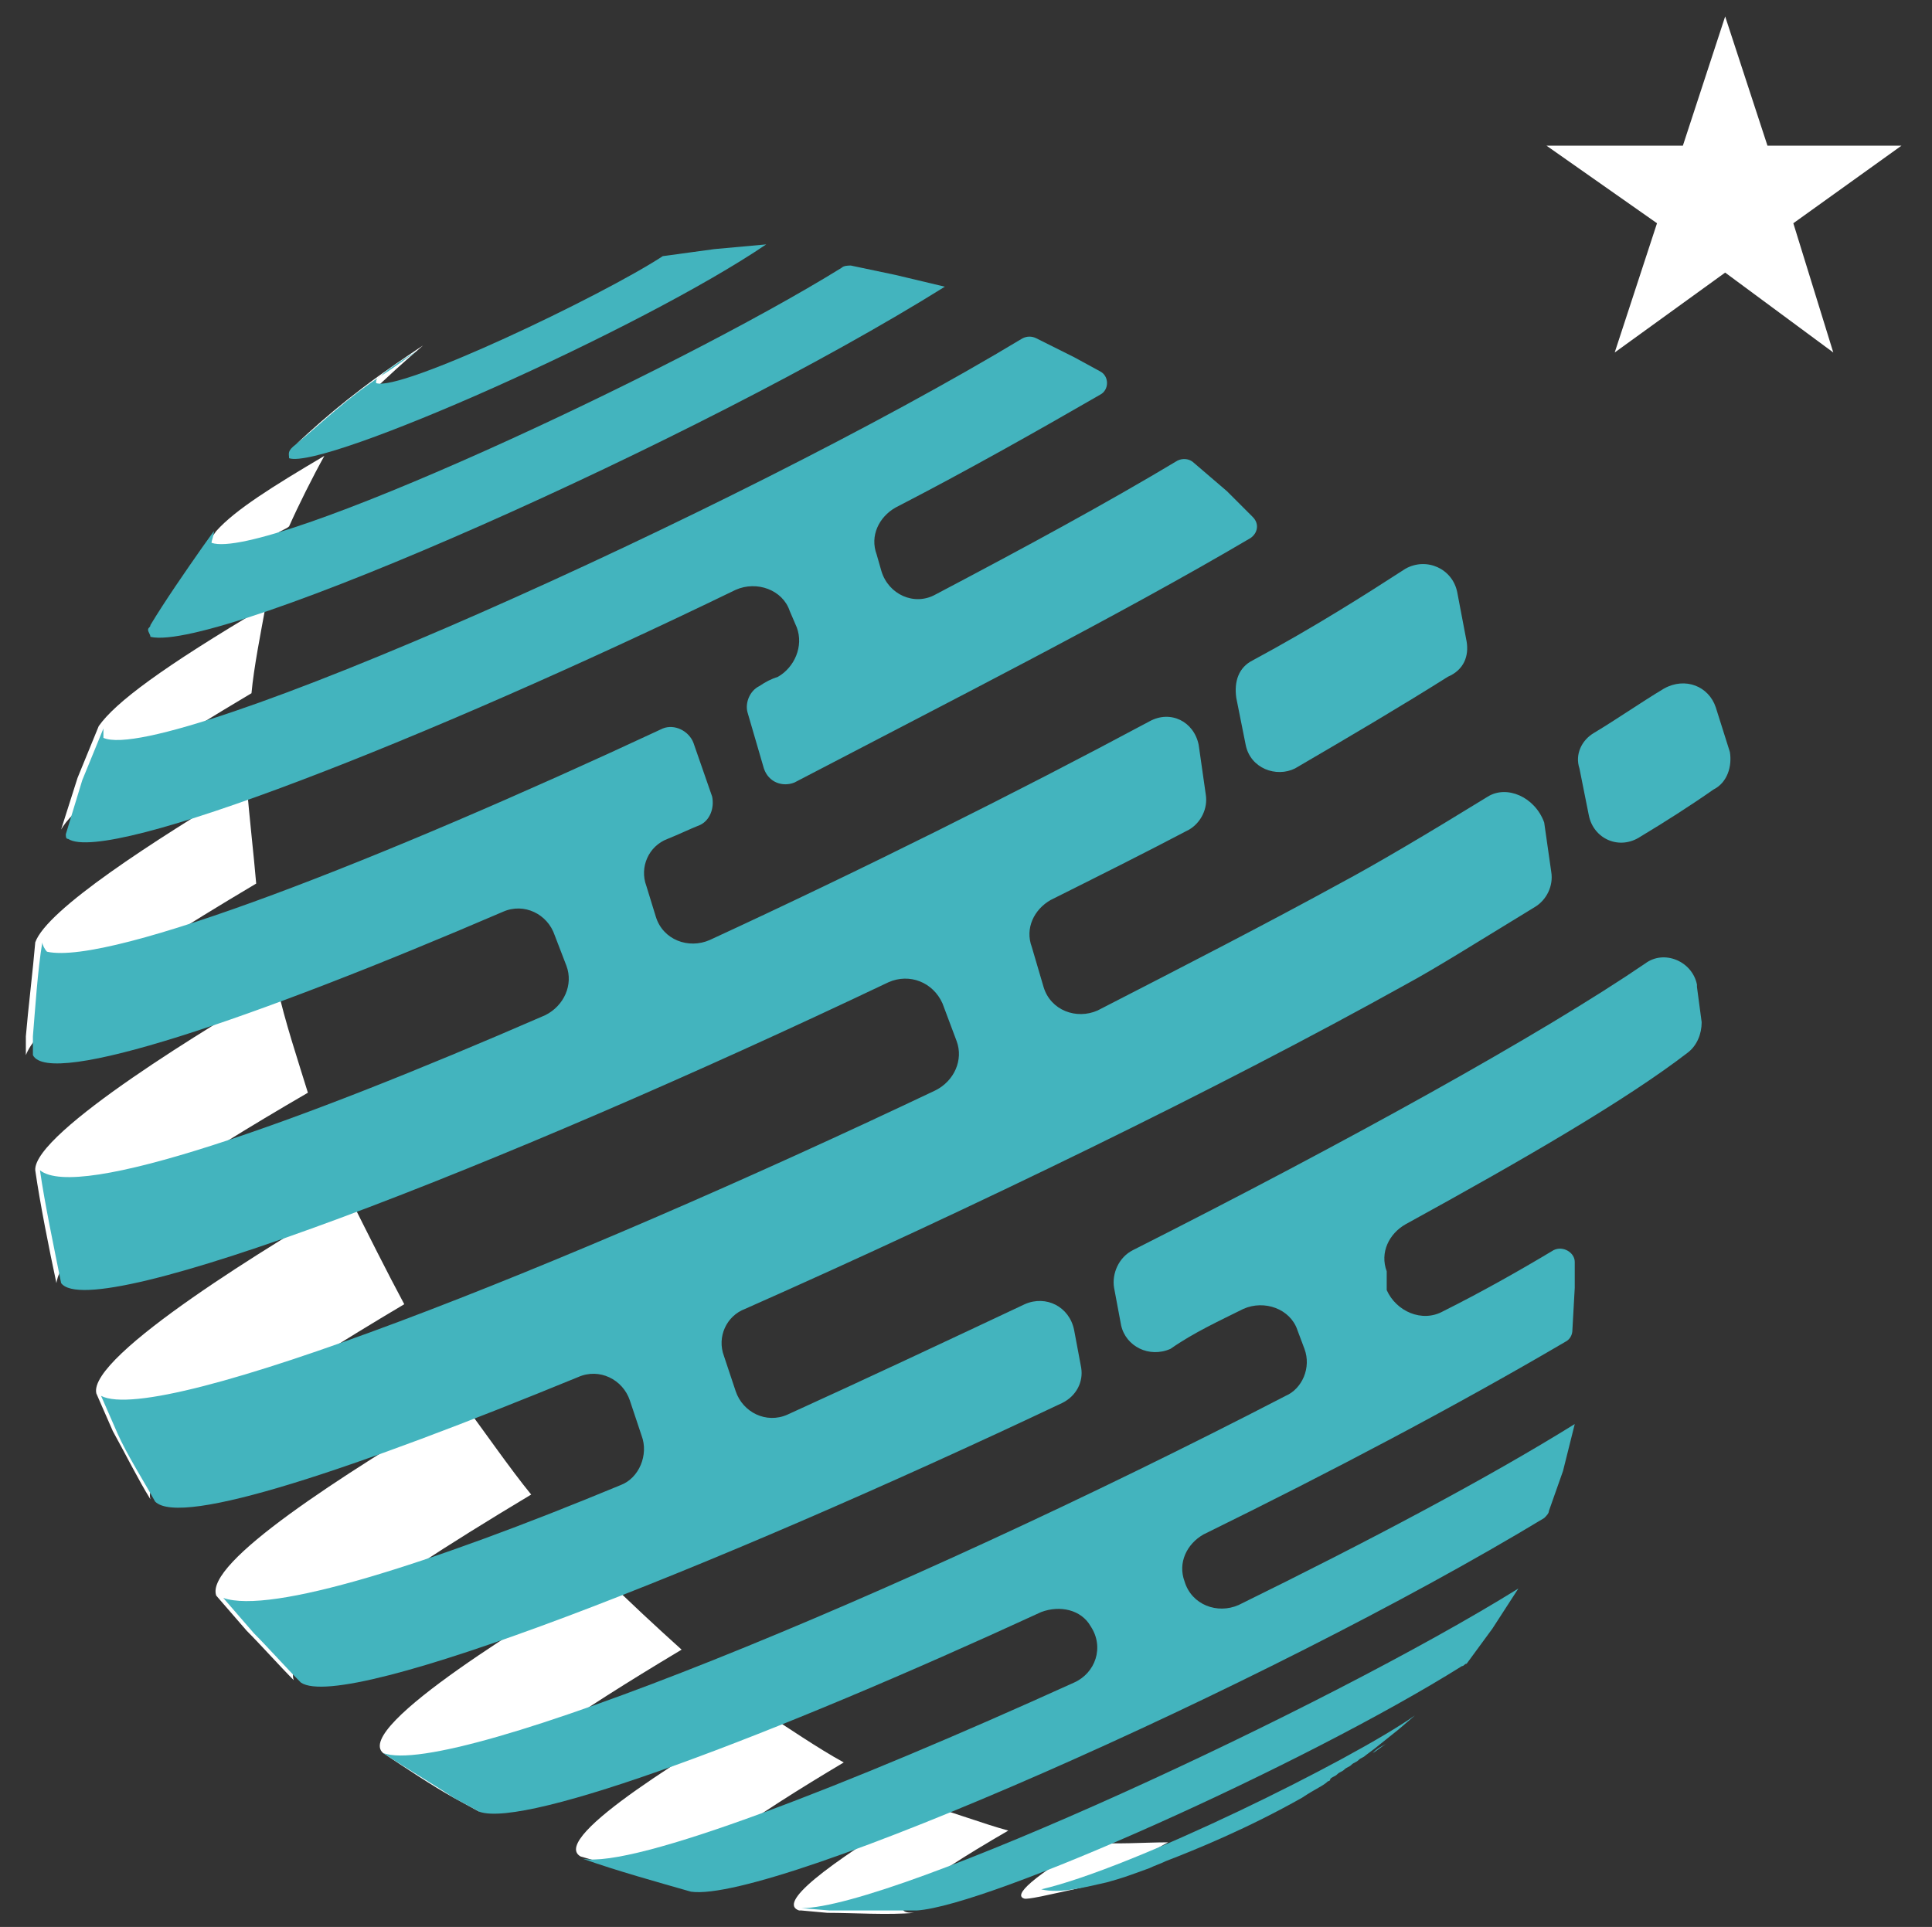
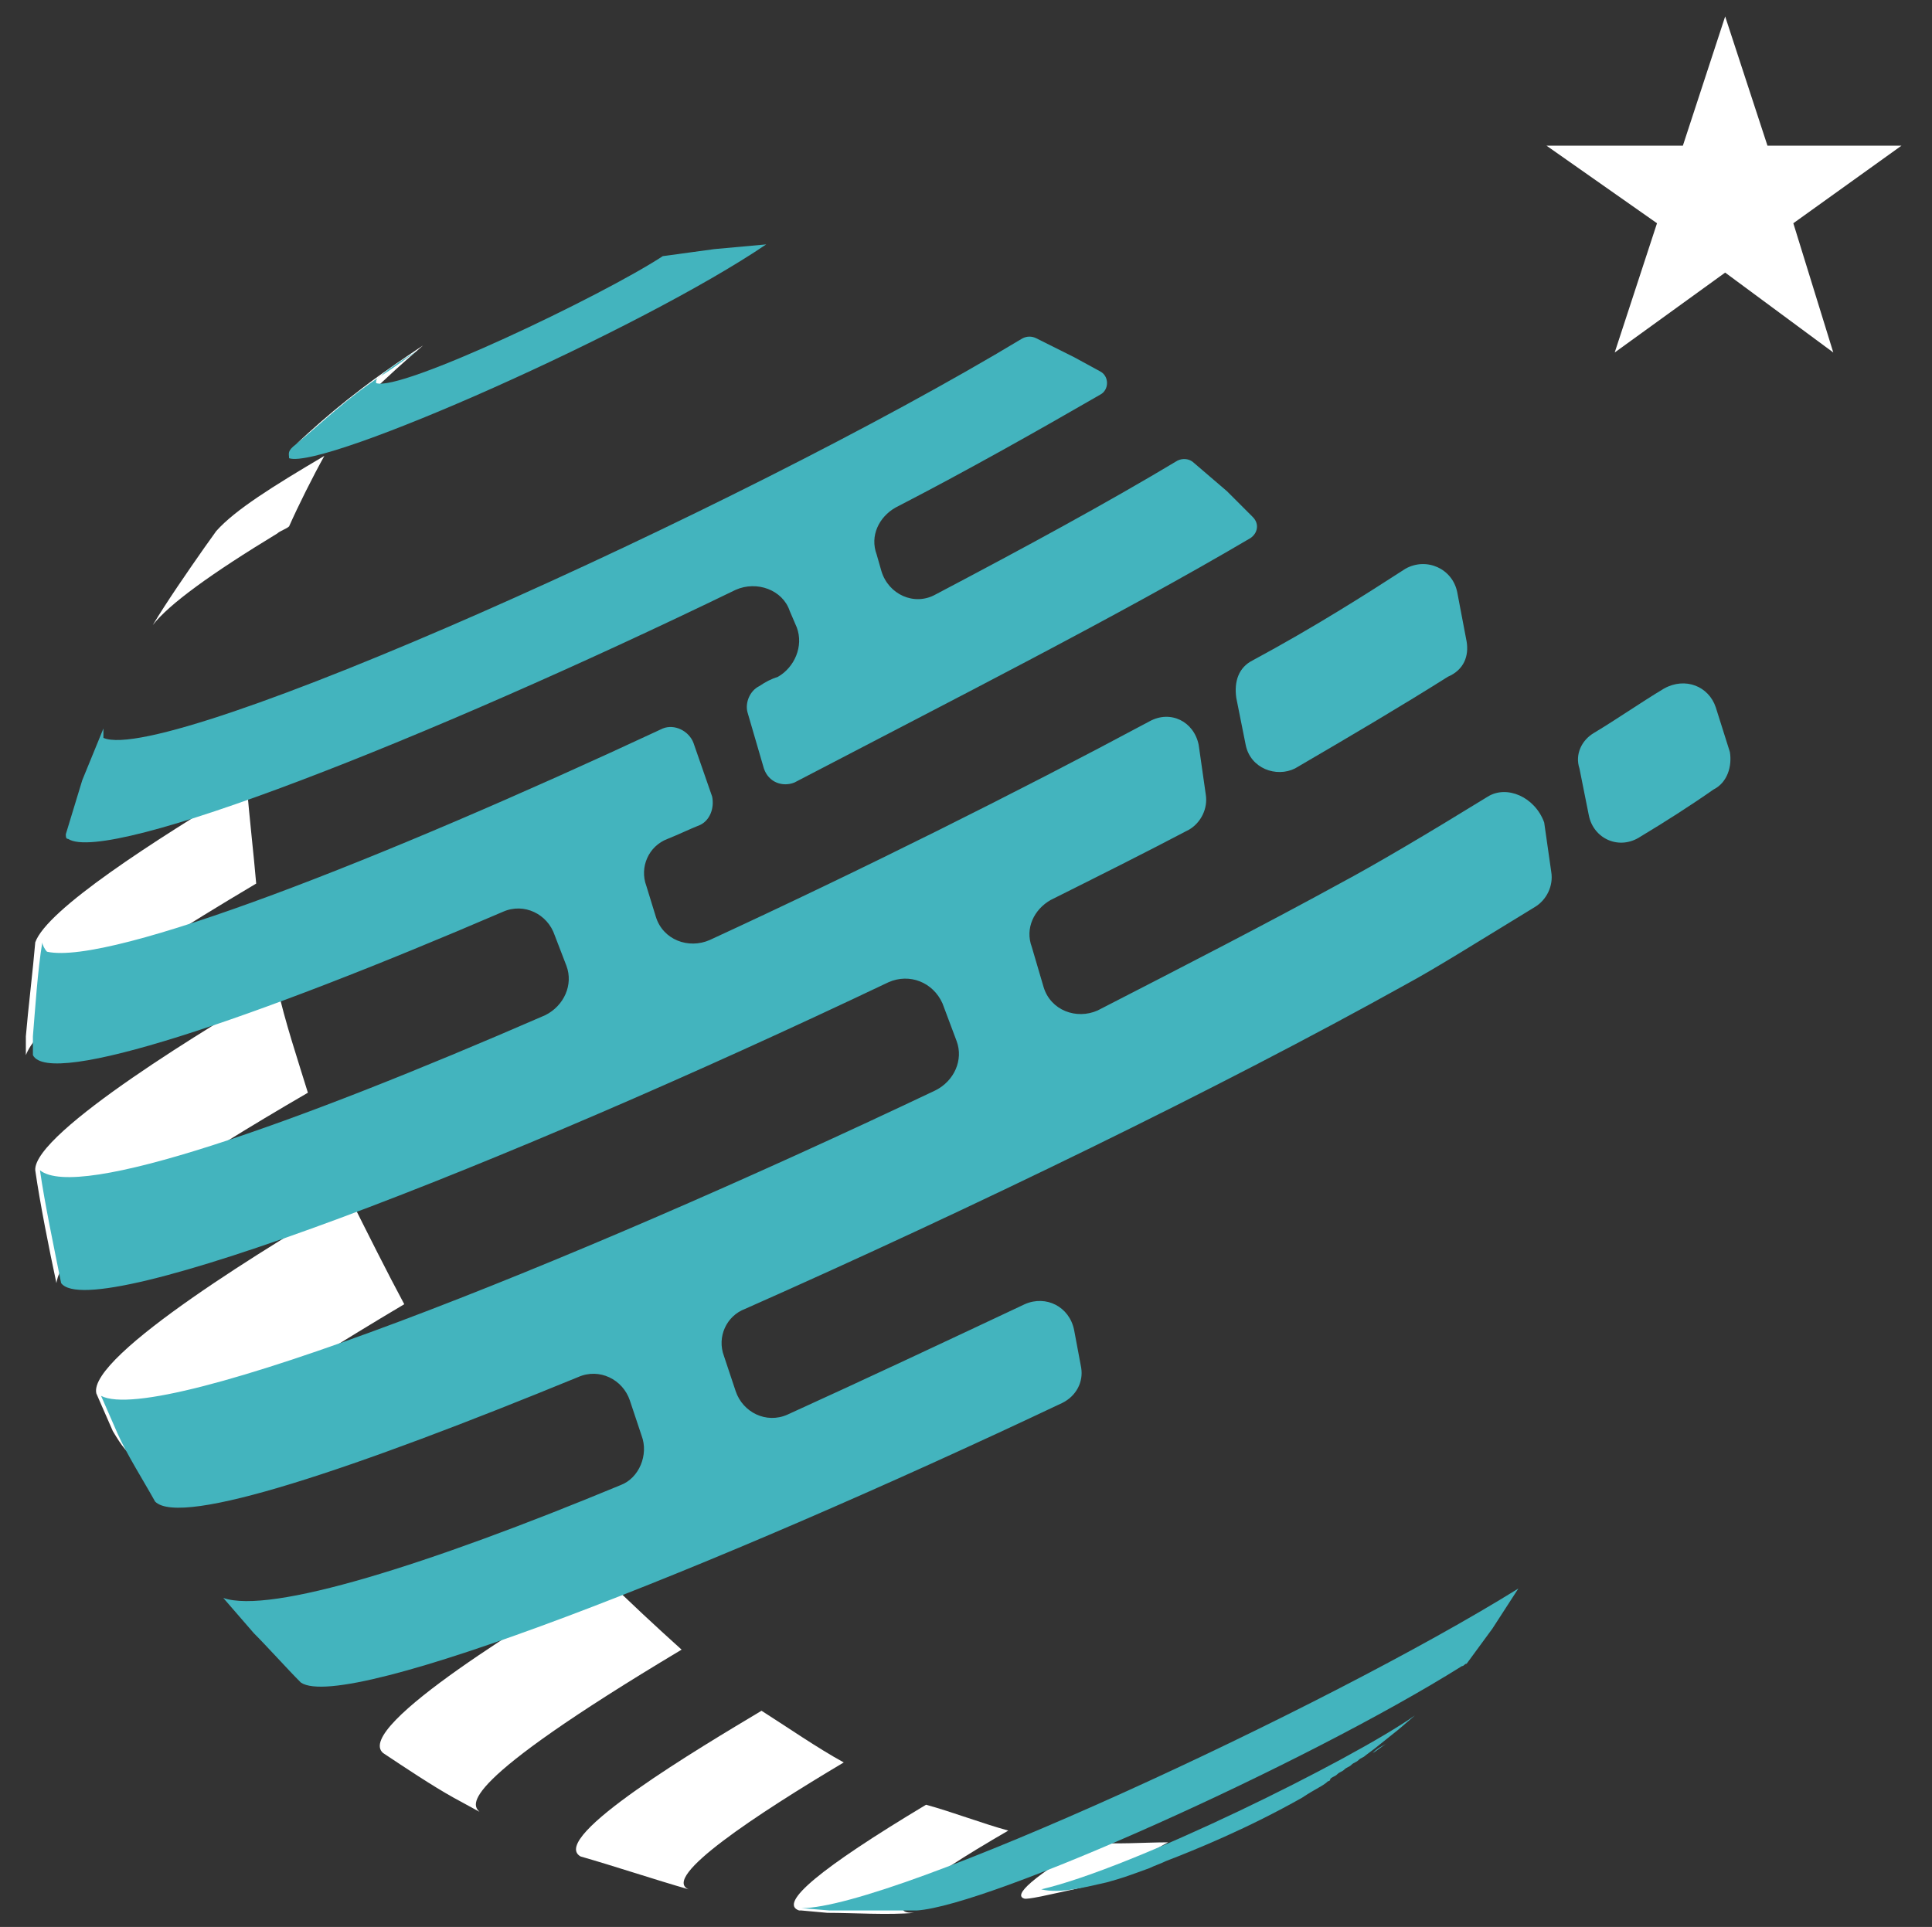
<svg xmlns="http://www.w3.org/2000/svg" id="Capa_1" x="0px" y="0px" viewBox="0 0 82.2 82" style="enable-background:new 0 0 82.2 82;" xml:space="preserve">
  <rect x="0" y="0" width="82.2" height="82" fill="#333333" stroke="none" />
  <style type="text/css">	.st0{fill:#FFFFFF;}	.st1{fill:#43B4BE;}</style>
  <g>
    <path class="st0" d="M15.7,16.8c0.7-0.7,1.6-1.5,2.3-2.1l-0.3,0.2c-2.4,1.6-3.7,2.7-5.1,4C13.6,18.1,14.7,17.6,15.7,16.8" />
    <path class="st0" d="M12.3,22.4c0.4-0.9,1-2.1,1.5-3c-2.2,1.3-3.8,2.3-4.6,3.2l-0.5,0.7c-0.7,1-1.6,2.3-2.2,3.3  c0.7-0.9,2.5-2.2,5.3-3.9C11.9,22.6,12.2,22.5,12.3,22.4" />
-     <path class="st0" d="M10.7,29.5c0.1-1.1,0.4-2.6,0.6-3.7c-4.4,2.6-6.4,4.1-7.1,5.1l-0.9,2.2l-0.7,2.2C3,34.6,4.3,33.3,10.7,29.5" />
    <path class="st0" d="M10.9,37.6c-0.1-1.2-0.3-2.9-0.4-4.2c-4,2.4-8.5,5.3-9,6.7c-0.1,1.2-0.3,2.8-0.4,4l0,0.8  C1.6,43.6,4.5,41.4,10.9,37.6" />
    <path class="st0" d="M13.1,46.5c-0.4-1.3-1-3.1-1.3-4.5c-2.6,1.5-10.4,6.2-10.3,7.8l0,0c0.2,1.4,0.6,3.4,0.9,4.8  C2.5,54.1,2.6,52.6,13.1,46.5" />
-     <path class="st0" d="M17.2,55.5c-0.7-1.3-1.6-3.1-2.3-4.5c-3.1,1.8-11.2,6.7-10.8,8.3l0.7,1.6c0.5,0.9,1.1,2.1,1.6,2.9  C6.3,63.4,6.1,62.1,17.2,55.5" />
-     <path class="st0" d="M22.6,63.6c-0.9-1.1-2-2.7-2.9-3.9c-5.2,3.1-11,6.8-10.5,8.2l1.3,1.5c0.6,0.6,1.4,1.5,2,2.1  C12.1,70.5,15.1,68.1,22.6,63.6" />
+     <path class="st0" d="M17.2,55.5c-0.7-1.3-1.6-3.1-2.3-4.5c-3.1,1.8-11.2,6.7-10.8,8.3l0.7,1.6C6.3,63.4,6.1,62.1,17.2,55.5" />
    <path class="st0" d="M29,70.2c-1-0.9-2.3-2.1-3.3-3.1c-2.7,1.6-10.7,6.4-9.4,7.5c0.9,0.6,2.1,1.4,3,1.9l1.1,0.6  C20.1,76.8,19.3,76,29,70.2" />
    <path class="st0" d="M35.9,75c-1.1-0.6-2.4-1.5-3.5-2.2c-2.5,1.5-9.1,5.4-7.7,6.2c1.4,0.4,3.2,1,4.6,1.4  C28.1,79.9,32.2,77.2,35.9,75" />
    <path class="st0" d="M42.9,77.9c-1.1-0.3-2.4-0.8-3.5-1.1c-4.5,2.7-6.3,4.2-5.4,4.5c0,0,0.1,0,0.1,0l1.1,0.1c1.1,0,2.6,0.1,3.7,0  c-0.3,0-0.9,0-0.1-0.8C39.6,79.9,41,79,42.9,77.9" />
    <path class="st0" d="M49.7,78.4c-1,0-2.3,0.1-3.3,0c-3,1.8-3.2,2.3-2.8,2.4c0.1,0,0.2,0,0.7-0.1c0.9-0.2,2-0.4,2.8-0.7  c1.2-0.3,1.2-0.4,1.8-0.6c0.2-0.1,0.5-0.2,0.7-0.3c-0.4,0.1-1.6,0.6-1.5,0.3C48.2,79.3,49.3,78.6,49.7,78.4" />
    <path class="st1" d="M16.2,16c0.5-0.3,1-0.7,1.6-1.1C16.8,15.5,16.4,15.8,16.2,16" />
    <path class="st1" d="M32.6,10.4l-2.2,0.2l-2.2,0.3C25.6,12.6,17,16.7,16,16.3c0-0.1,0-0.2,0.2-0.3c-1.5,1-2.4,1.9-3.6,2.9  c-0.4,0.3-0.3,0.4-0.3,0.6C13.8,20,27.3,14,32.6,10.4" />
-     <path class="st1" d="M40.2,12.2l-2.1-0.5l-1.9-0.4c-0.1,0-0.3,0-0.4,0.1c-7.1,4.4-24.5,12.5-26.8,11.7c0-0.1,0.1-0.3,0.1-0.5  l-0.5,0.7c-0.7,1-1.6,2.3-2.2,3.3c0,0.1-0.1,0.1-0.1,0.2c0,0.1,0.1,0.2,0.1,0.3C9.3,27.8,29.8,18.7,40.2,12.2" />
    <path class="st1" d="M35.3,81.3c1.1,0,2.6,0,3.7,0c3.1-0.2,16.5-6.2,23.2-10.4c0.1,0,0.1-0.1,0.2-0.1l1.1-1.5l1.1-1.7  c-8.2,5.1-26.6,13.6-30.5,13.6L35.3,81.3z" />
    <path class="st1" d="M47.1,80.1c0.7-0.2,0.7-0.2,1.8-0.6c0.2-0.1,0.5-0.2,0.7-0.3c1.3-0.5,3.5-1.4,5.8-2.7c0.2-0.1,0.3-0.2,0.5-0.3  c-0.2,0.1-0.3,0.2-0.5,0.3c0.6-0.4,0.9-0.5,1.1-0.7c0,0-0.1,0.1-0.1,0.1c0,0,0.1-0.1,0.1-0.1c0,0,0,0,0,0c0,0,0.1,0,0.1-0.1  c0.1-0.1,0.2-0.1,0.3-0.2c0.1-0.1,0.2-0.1,0.3-0.2c0.1-0.1,0.2-0.1,0.3-0.2c0.1-0.1,0.2-0.1,0.3-0.2c0.1-0.1,0.2-0.1,0.3-0.2  c0,0,0,0,0,0l0,0c0.1-0.1,0.2-0.1,0.3-0.2c-0.1,0.1-0.2,0.1-0.3,0.2l0.4-0.3l1-0.8l0.7-0.6c-2.7,1.9-12,6.5-15.9,7.4  C45.1,80.6,46.2,80.3,47.1,80.1 M58.4,74.6c0.2-0.2,0.4-0.3,0.6-0.4C58.8,74.3,58.6,74.5,58.4,74.6" />
-     <path class="st1" d="M52.9,55.7c0.9-0.4,2,0,2.3,0.9l0.3,0.8c0.3,0.8-0.1,1.7-0.8,2C38.1,68,19.2,75.7,16.3,74.6  c0.9,0.6,2.1,1.3,3,1.9l1.1,0.6c2,0.7,12.4-3.2,23.9-8.5c0.8-0.3,1.7-0.1,2.1,0.6c0.6,0.9,0.2,2-0.7,2.4  c-9.7,4.4-18.7,7.9-20.9,7.5c1.4,0.5,3.2,1,4.6,1.4c3.5,0.5,24.4-8.7,36.3-15.9c0.1-0.1,0.2-0.2,0.2-0.3l0.6-1.7l0.5-2  c-3.7,2.3-8.8,5-14.3,7.7c-0.9,0.4-2,0-2.3-1l0,0c-0.3-0.8,0.1-1.6,0.8-2c5.5-2.7,10.8-5.5,15.4-8.2c0.2-0.1,0.3-0.3,0.3-0.5  l0.1-1.8c0,0,0,0,0,0v-1.1c0-0.4-0.5-0.7-0.9-0.5c-1.5,0.9-3.1,1.8-4.7,2.6c-0.9,0.5-2,0-2.4-0.9L59,54.1c-0.3-0.8,0.1-1.6,0.8-2  c5.1-2.8,9.4-5.3,12-7.3c0.4-0.3,0.6-0.8,0.6-1.3L72.2,42c0,0,0-0.1,0-0.1c-0.2-1-1.4-1.5-2.2-0.9c-4.4,3-12.7,7.6-21.8,12.2  c-0.6,0.3-0.9,1-0.8,1.6l0.3,1.6c0.2,0.9,1.2,1.4,2.1,1C50.8,56.7,51.9,56.2,52.9,55.7" />
    <path class="st1" d="M73.6,32L73,30.1c-0.3-0.9-1.3-1.3-2.2-0.8c-1,0.6-2,1.3-3,1.9c-0.5,0.3-0.8,0.9-0.6,1.5l0.4,2  c0.2,1,1.3,1.5,2.2,0.9c1-0.6,2.1-1.3,3.1-2C73.5,33.3,73.7,32.6,73.6,32" />
    <path class="st1" d="M62.4,27.3l-0.4-2.1c-0.2-1-1.3-1.5-2.2-1c-1.7,1.1-3.9,2.5-6.5,3.9c-0.6,0.3-0.8,0.9-0.7,1.6l0.4,2  c0.2,1,1.3,1.4,2.1,1c2.4-1.4,4.6-2.7,6.5-3.9C62.3,28.5,62.5,27.9,62.4,27.3" />
    <path class="st1" d="M63.3,33.9c-2.6,1.6-4.8,2.9-6.3,3.7c-3.1,1.7-6.6,3.5-10.3,5.4c-0.9,0.4-2,0-2.3-1l-0.5-1.7  c-0.3-0.8,0.1-1.6,0.8-2c2-1,4-2,5.9-3c0.5-0.3,0.8-0.9,0.7-1.5l-0.3-2.1c-0.2-1-1.2-1.5-2.1-1c-5.6,3-12.2,6.3-18.7,9.3  c-0.9,0.4-2,0-2.3-1l-0.4-1.3c-0.3-0.8,0.1-1.7,0.9-2c0.5-0.2,0.9-0.4,1.4-0.6c0.4-0.2,0.6-0.7,0.5-1.2l-0.8-2.3  c-0.2-0.5-0.8-0.8-1.3-0.6c-12,5.6-23.5,10.1-26.2,9.5c-0.1-0.1-0.2-0.3-0.2-0.4c-0.2,1.2-0.3,2.8-0.4,4l0,0.8  c0.7,1.4,9.3-1.5,20-6.1c0.9-0.4,1.9,0.1,2.2,1l0.5,1.3c0.3,0.8-0.1,1.7-0.9,2.1c-10.8,4.7-19.9,7.9-21.5,6.6l0,0  c0.2,1.4,0.6,3.3,0.9,4.8c1.3,1.8,18.6-4.9,35.2-12.8c0.9-0.4,1.9,0,2.3,0.9l0.6,1.6c0.3,0.8-0.1,1.7-0.9,2.1  c-16,7.6-33,14.3-35.5,13l0.7,1.6c0.4,0.9,1.1,2,1.6,2.9c1.1,1.1,8.5-1.4,18-5.3c0.9-0.4,1.9,0.1,2.2,1l0.5,1.5  c0.3,0.8-0.1,1.8-0.9,2.1c-8.2,3.4-14.9,5.5-16.9,4.8l1.3,1.5c0.6,0.6,1.4,1.5,2,2.1c1.9,1.3,17.4-4.8,32.4-11.9  c0.6-0.3,0.9-0.9,0.8-1.5l-0.3-1.6c-0.2-1-1.2-1.5-2.1-1.1c-3.4,1.6-6.8,3.2-10.1,4.7c-0.9,0.4-1.9-0.1-2.2-1l-0.5-1.5  c-0.3-0.8,0.1-1.7,0.9-2c9.7-4.3,20.2-9.4,28.1-13.8c1.3-0.7,3.2-1.9,5.5-3.3c0.5-0.3,0.8-0.9,0.7-1.5l-0.3-2.1  C65.3,33.9,64.1,33.4,63.3,33.9" />
    <path class="st1" d="M53.2,22.9c0.3-0.2,0.4-0.6,0.1-0.9l-1.1-1.1c0,0,0,0,0,0l-1.4-1.2c-0.2-0.2-0.5-0.2-0.7-0.1  c-3,1.8-6.5,3.7-10.3,5.7c-0.9,0.5-2,0-2.3-1l-0.2-0.7c-0.3-0.8,0.1-1.6,0.8-2c3.1-1.6,6.1-3.3,8.7-4.8c0.4-0.2,0.4-0.8,0-1  l-1.1-0.6c0,0,0,0,0,0l-1.6-0.8c-0.2-0.1-0.4-0.1-0.6,0c-12.1,7.3-36.4,18.2-39.1,17c0-0.1,0-0.3,0-0.4l-0.9,2.2l-0.7,2.3  c0,0.1,0,0.2,0.1,0.2c1.7,1.1,15.2-4.2,28.4-10.6c0.9-0.4,2,0,2.3,0.9l0.3,0.7c0.3,0.8-0.1,1.7-0.8,2.1c-0.3,0.1-0.5,0.2-0.8,0.4  c-0.4,0.2-0.6,0.7-0.5,1.1l0.7,2.4c0.2,0.6,0.8,0.8,1.3,0.6C40.5,29.8,47.6,26.2,53.2,22.9" />
    <polygon class="st0" points="73.4,0.7 75.2,6.2 80.9,6.2 76.3,9.5 78,15 73.4,11.6 68.7,15 70.5,9.5 65.8,6.2 71.6,6.2  " />
  </g>
</svg>